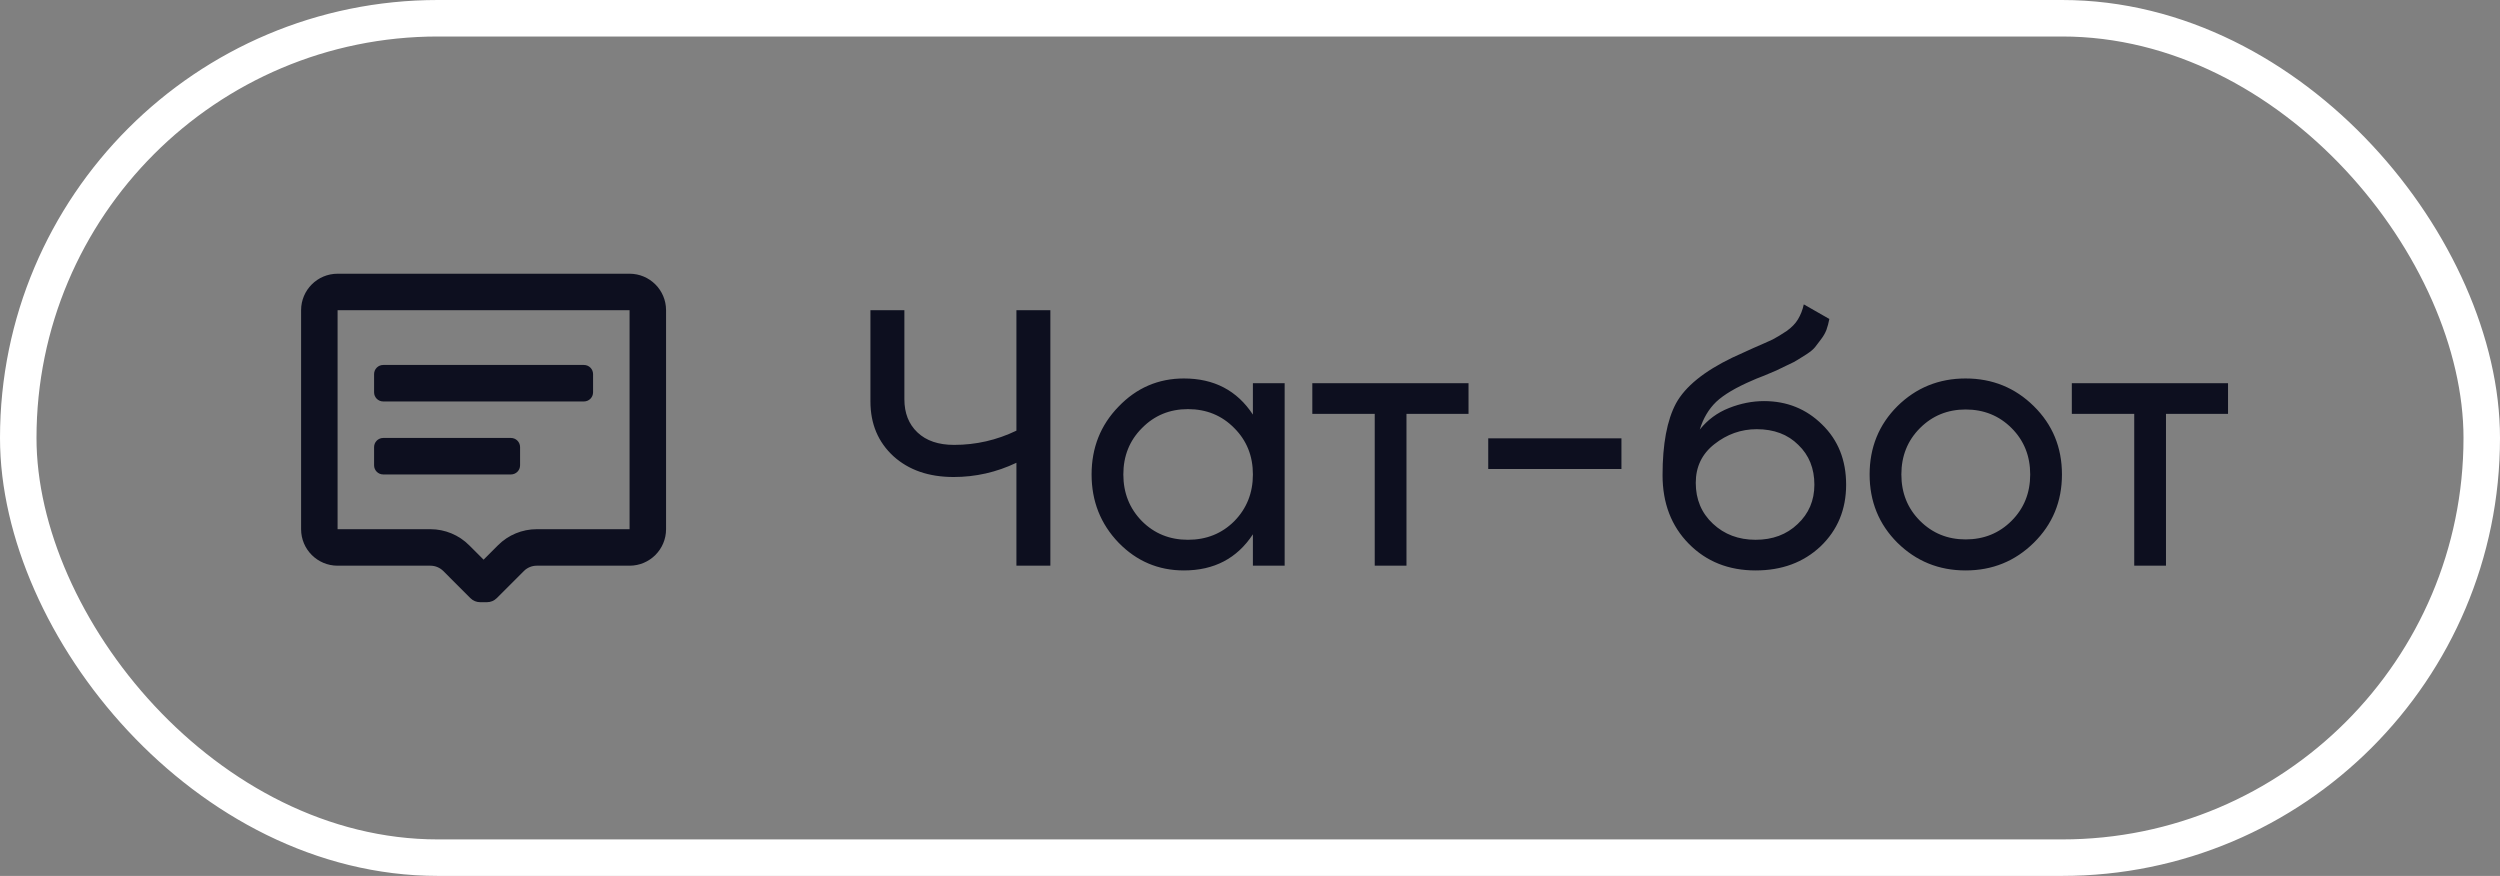
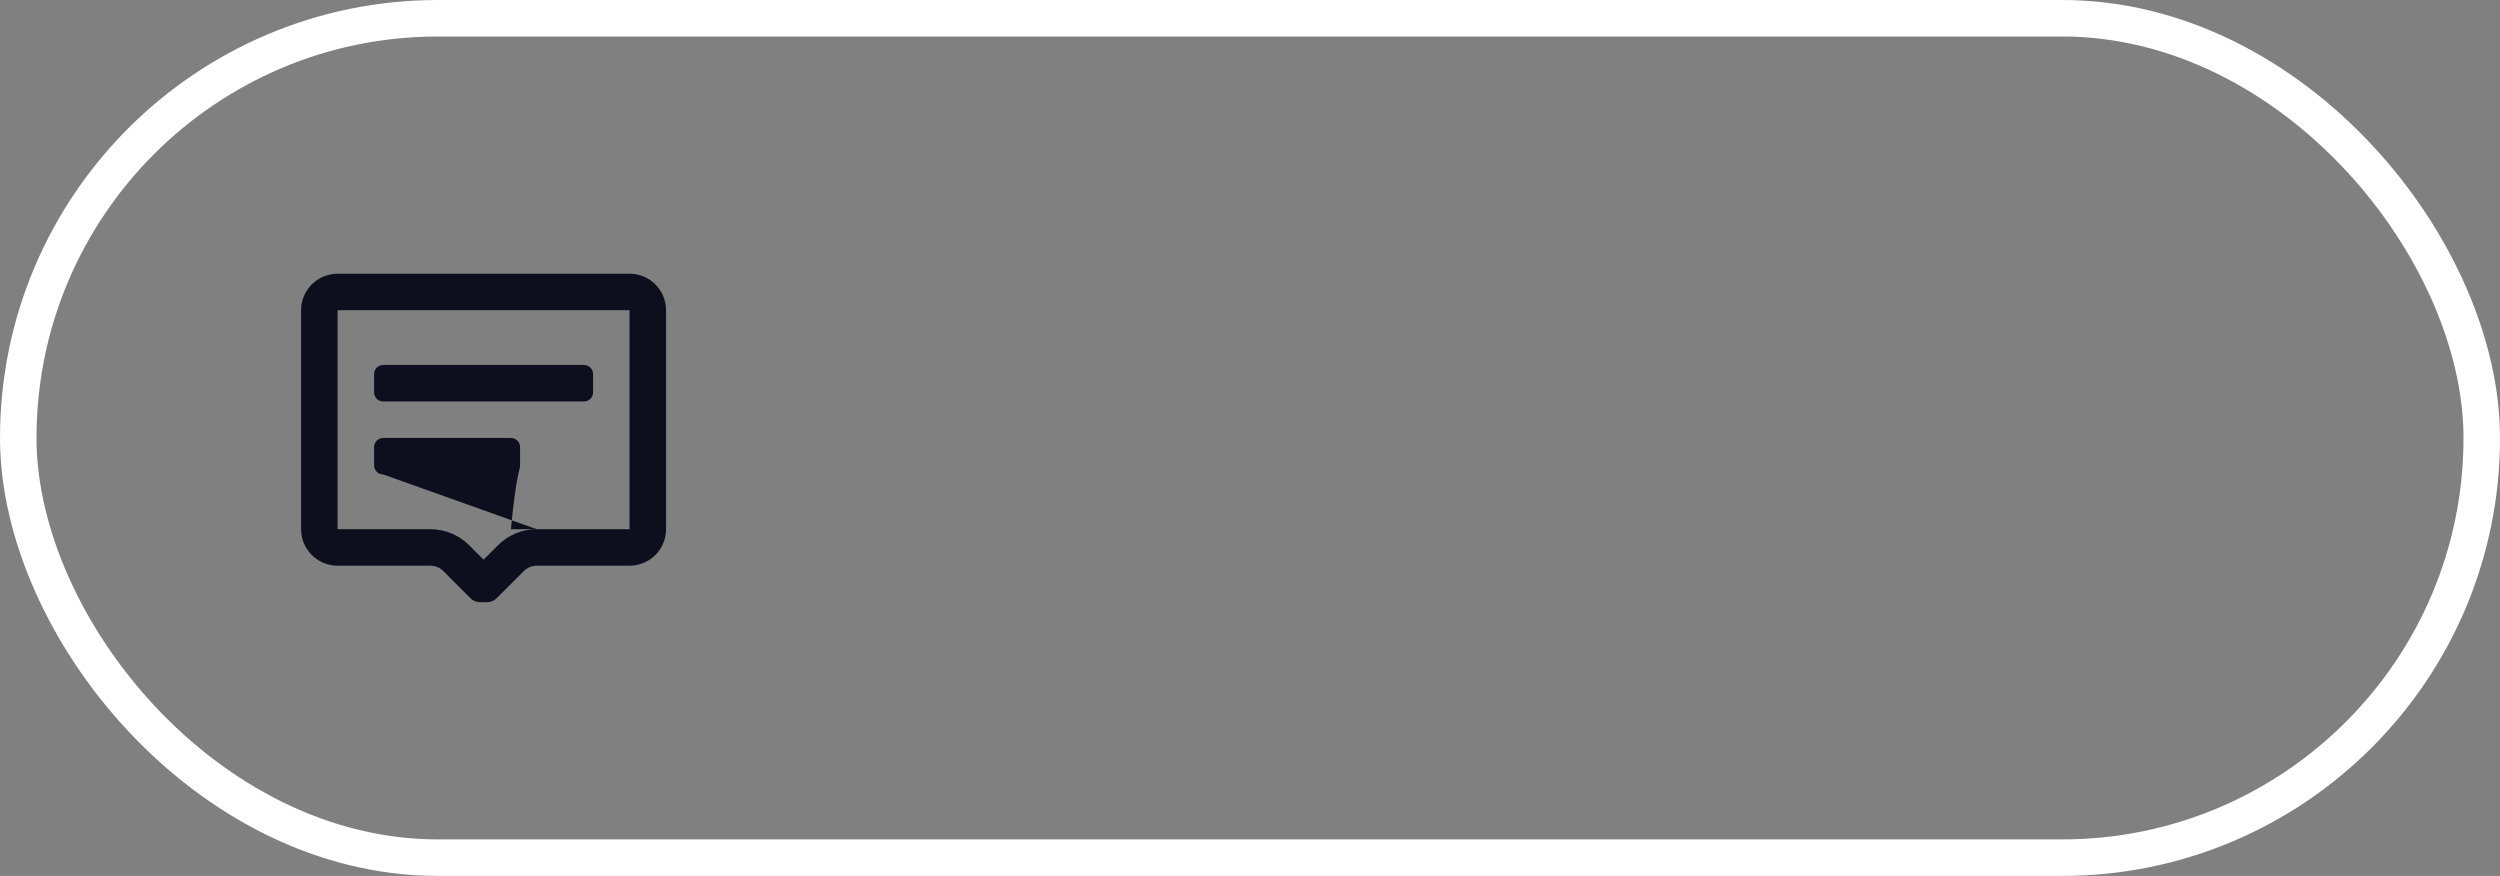
<svg xmlns="http://www.w3.org/2000/svg" width="137" height="48" viewBox="0 0 137 48" fill="none">
  <rect x="0" y="0" width="137" height="48" fill="#808080" stroke="none" />
  <rect x="1" y="1" width="135" height="46" rx="23" stroke="white" stroke-width="2" />
-   <path fill-rule="evenodd" clip-rule="evenodd" d="M18.5 15H34.5C35.605 15 36.5 15.895 36.5 17V29C36.5 30.105 35.605 31 34.5 31H29.41C29.148 31.001 28.896 31.105 28.71 31.29L27.22 32.78C27.079 32.921 26.889 33 26.69 33H26.31C26.111 33 25.921 32.921 25.78 32.78L24.29 31.29C24.104 31.105 23.852 31.001 23.59 31H18.5C17.395 31 16.5 30.105 16.5 29V17C16.5 15.895 17.395 15 18.5 15ZM29.41 29H34.5V17H18.5V29H23.59C24.385 29.001 25.148 29.317 25.71 29.88L26.5 30.67L27.29 29.88C27.852 29.317 28.615 29.001 29.41 29ZM21 26H28C28.276 26 28.5 25.776 28.5 25.5V24.5C28.5 24.224 28.276 24 28 24H21C20.724 24 20.5 24.224 20.5 24.5V25.5C20.5 25.776 20.724 26 21 26ZM32 22H21C20.724 22 20.5 21.776 20.5 21.5V20.5C20.5 20.224 20.724 20 21 20H32C32.276 20 32.5 20.224 32.5 20.5V21.5C32.5 21.776 32.276 22 32 22Z" fill="#0D0F1F" />
-   <path d="M55.7 17H57.56V31H55.7V25.36C54.607 25.88 53.46 26.14 52.26 26.14C50.9 26.14 49.8 25.76 48.96 25C48.12 24.227 47.7 23.227 47.7 22V17H49.56V21.88C49.56 22.64 49.8 23.247 50.28 23.7C50.76 24.153 51.427 24.38 52.28 24.38C53.48 24.38 54.62 24.12 55.7 23.6V17ZM68.659 21H70.399V31H68.659V29.28C67.792 30.6 66.532 31.26 64.879 31.26C63.479 31.26 62.285 30.753 61.299 29.74C60.312 28.713 59.819 27.467 59.819 26C59.819 24.533 60.312 23.293 61.299 22.28C62.285 21.253 63.479 20.74 64.879 20.74C66.532 20.74 67.792 21.4 68.659 22.72V21ZM65.099 29.58C66.112 29.58 66.959 29.24 67.639 28.56C68.319 27.867 68.659 27.013 68.659 26C68.659 24.987 68.319 24.14 67.639 23.46C66.959 22.767 66.112 22.42 65.099 22.42C64.099 22.42 63.259 22.767 62.579 23.46C61.899 24.14 61.559 24.987 61.559 26C61.559 27.013 61.899 27.867 62.579 28.56C63.259 29.24 64.099 29.58 65.099 29.58ZM80.475 21V22.68H77.075V31H75.335V22.68H71.915V21H80.475ZM81.555 25.7V24.02H88.855V25.7H81.555ZM96.208 31.26C94.728 31.26 93.508 30.773 92.548 29.8C91.588 28.827 91.108 27.573 91.108 26.04C91.108 24.333 91.354 23.02 91.848 22.1C92.354 21.18 93.381 20.347 94.928 19.6C95.208 19.467 95.588 19.293 96.068 19.08C96.561 18.867 96.921 18.707 97.148 18.6C97.374 18.48 97.628 18.327 97.908 18.14C98.188 17.94 98.394 17.727 98.528 17.5C98.674 17.26 98.781 16.987 98.848 16.68L100.248 17.48C100.208 17.693 100.154 17.893 100.088 18.08C100.021 18.253 99.921 18.427 99.788 18.6C99.668 18.76 99.561 18.9 99.468 19.02C99.374 19.14 99.214 19.273 98.988 19.42C98.774 19.553 98.614 19.653 98.508 19.72C98.414 19.787 98.221 19.887 97.928 20.02C97.648 20.153 97.454 20.247 97.348 20.3C97.254 20.34 97.034 20.433 96.688 20.58C96.341 20.713 96.128 20.8 96.048 20.84C95.141 21.227 94.474 21.62 94.048 22.02C93.634 22.42 93.334 22.927 93.148 23.54C93.574 23.007 94.108 22.613 94.748 22.36C95.388 22.107 96.028 21.98 96.668 21.98C97.921 21.98 98.981 22.407 99.848 23.26C100.728 24.113 101.168 25.213 101.168 26.56C101.168 27.92 100.701 29.047 99.768 29.94C98.834 30.82 97.648 31.26 96.208 31.26ZM93.868 28.7C94.494 29.287 95.274 29.58 96.208 29.58C97.141 29.58 97.908 29.293 98.508 28.72C99.121 28.147 99.428 27.427 99.428 26.56C99.428 25.667 99.134 24.94 98.548 24.38C97.974 23.807 97.214 23.52 96.268 23.52C95.414 23.52 94.641 23.793 93.948 24.34C93.268 24.873 92.928 25.58 92.928 26.46C92.928 27.367 93.241 28.113 93.868 28.7ZM111.455 29.74C110.429 30.753 109.182 31.26 107.715 31.26C106.249 31.26 105.002 30.753 103.975 29.74C102.962 28.727 102.455 27.48 102.455 26C102.455 24.52 102.962 23.273 103.975 22.26C105.002 21.247 106.249 20.74 107.715 20.74C109.182 20.74 110.429 21.247 111.455 22.26C112.482 23.273 112.995 24.52 112.995 26C112.995 27.48 112.482 28.727 111.455 29.74ZM107.715 29.56C108.715 29.56 109.555 29.22 110.235 28.54C110.915 27.86 111.255 27.013 111.255 26C111.255 24.987 110.915 24.14 110.235 23.46C109.555 22.78 108.715 22.44 107.715 22.44C106.729 22.44 105.895 22.78 105.215 23.46C104.535 24.14 104.195 24.987 104.195 26C104.195 27.013 104.535 27.86 105.215 28.54C105.895 29.22 106.729 29.56 107.715 29.56ZM122.096 21V22.68H118.696V31H116.956V22.68H113.536V21H122.096Z" fill="#0D0F1F" />
+   <path fill-rule="evenodd" clip-rule="evenodd" d="M18.5 15H34.5C35.605 15 36.5 15.895 36.5 17V29C36.5 30.105 35.605 31 34.5 31H29.41C29.148 31.001 28.896 31.105 28.71 31.29L27.22 32.78C27.079 32.921 26.889 33 26.69 33H26.31C26.111 33 25.921 32.921 25.78 32.78L24.29 31.29C24.104 31.105 23.852 31.001 23.59 31H18.5C17.395 31 16.5 30.105 16.5 29V17C16.5 15.895 17.395 15 18.5 15ZM29.41 29H34.5V17H18.5V29H23.59C24.385 29.001 25.148 29.317 25.71 29.88L26.5 30.67L27.29 29.88C27.852 29.317 28.615 29.001 29.41 29ZH28C28.276 26 28.5 25.776 28.5 25.5V24.5C28.5 24.224 28.276 24 28 24H21C20.724 24 20.5 24.224 20.5 24.5V25.5C20.5 25.776 20.724 26 21 26ZM32 22H21C20.724 22 20.5 21.776 20.5 21.5V20.5C20.5 20.224 20.724 20 21 20H32C32.276 20 32.5 20.224 32.5 20.5V21.5C32.5 21.776 32.276 22 32 22Z" fill="#0D0F1F" />
</svg>